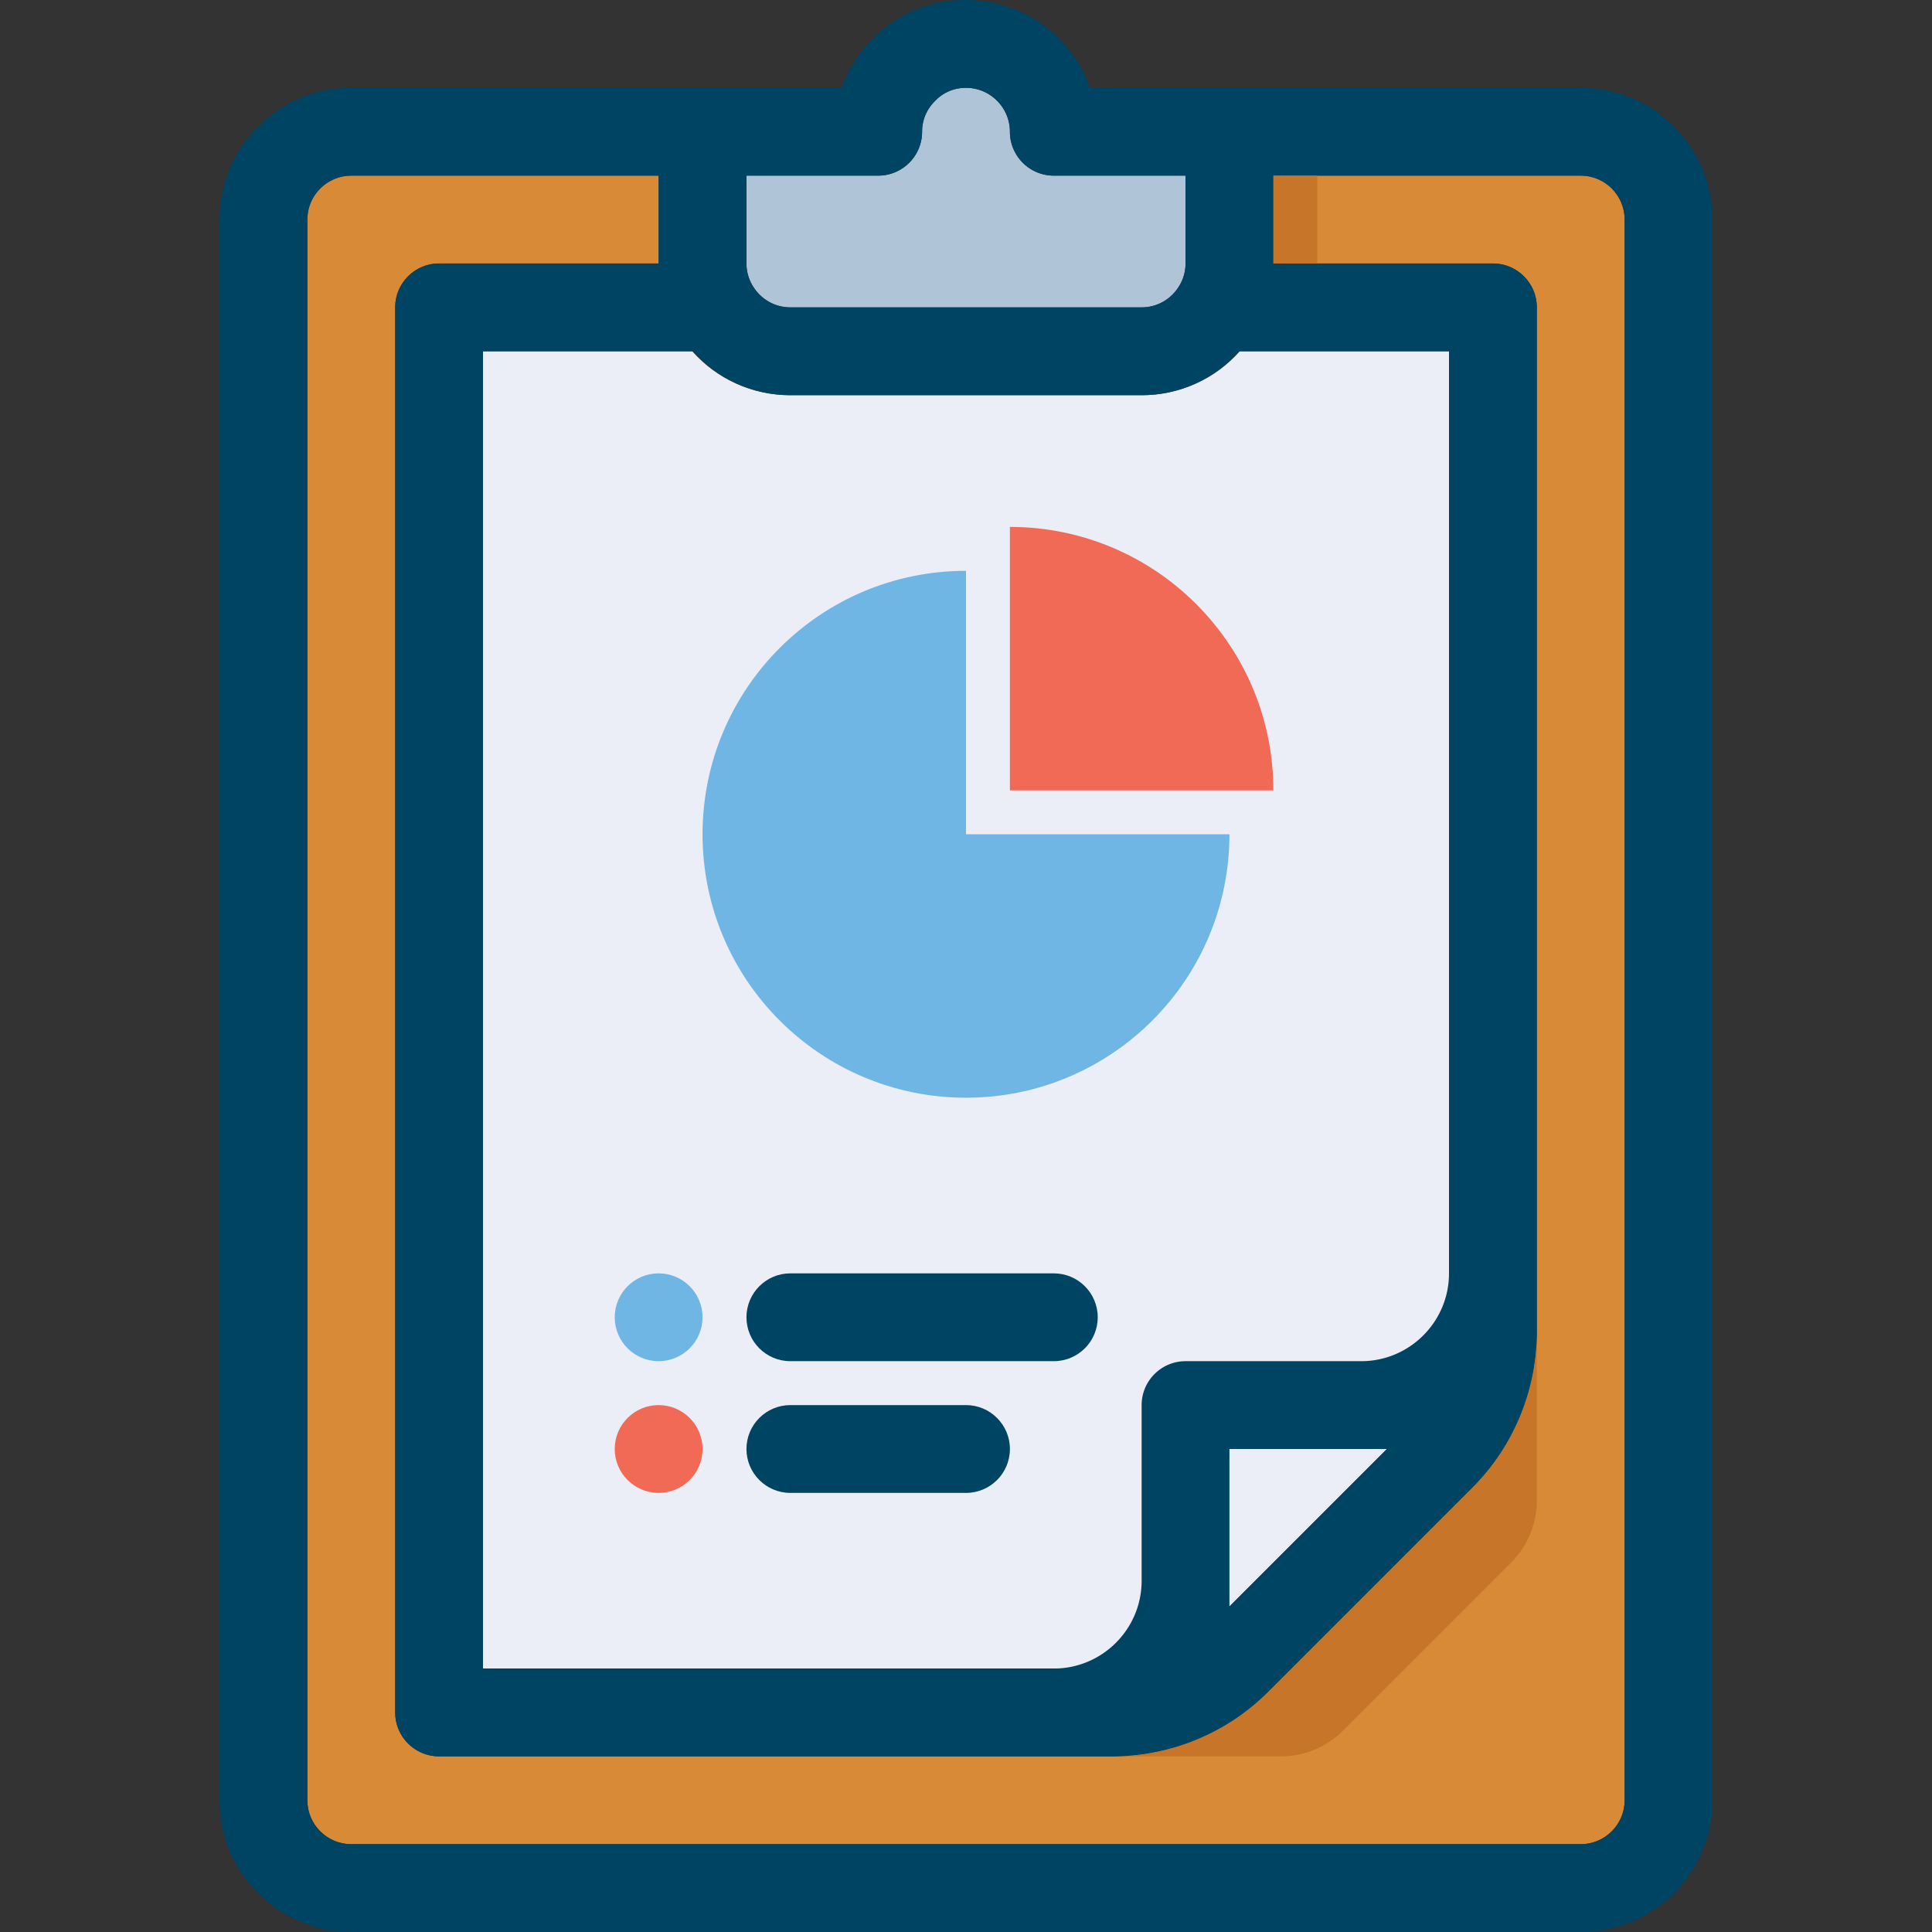
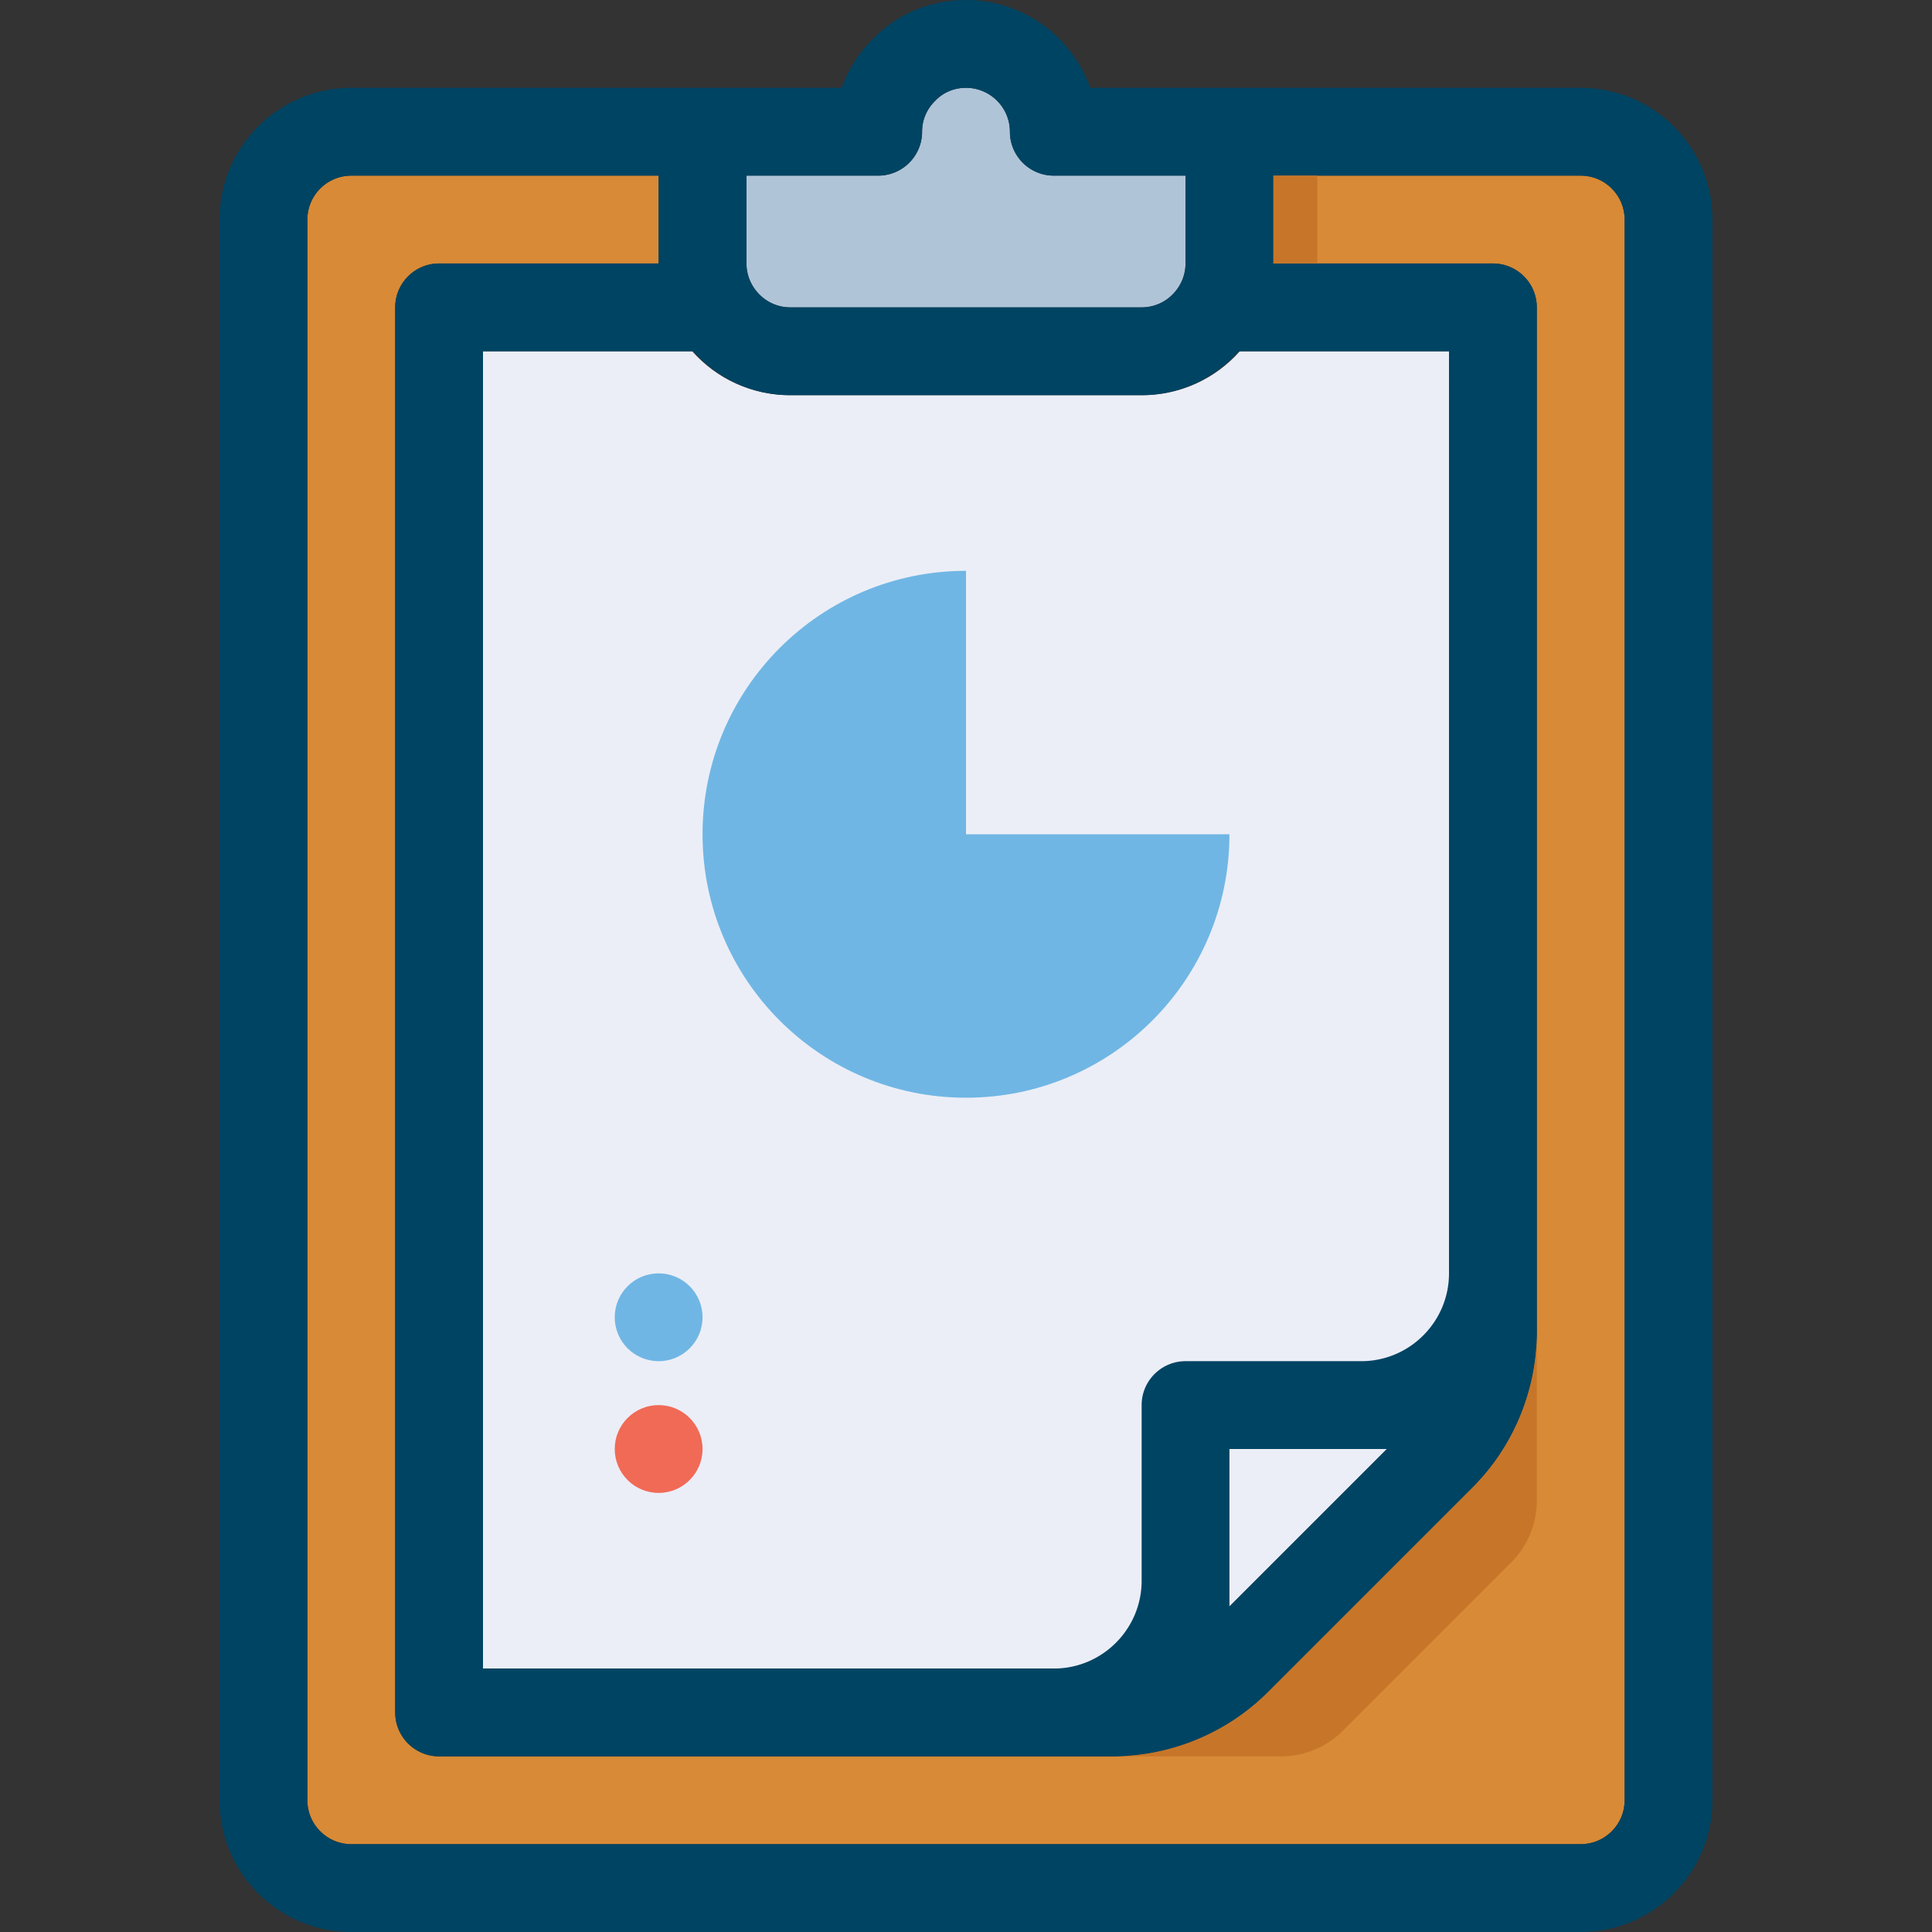
<svg xmlns="http://www.w3.org/2000/svg" viewBox="0 0 512 512">
  <rect x="0" y="0" width="512" height="512" fill="#333333" stroke="none" />
  <path fill="#ebeef7" d="M209.455 104.727c-10.135 0-19.444-4.247-26.007-11.636H128v349.091h166.865c9.216 0 18.211-3.724 24.704-10.205l54.225-54.225c6.481-6.493 10.205-15.488 10.205-24.704V93.091h-55.447c-6.563 7.389-15.872 11.636-26.007 11.636h-93.09z" />
  <path fill="#d88a36" d="M93.091 488.727h325.818c6.412 0 11.636-5.225 11.636-11.636V58.182c0-6.412-5.225-11.636-11.636-11.636h-81.455v23.273h58.182c6.423 0 11.636 5.213 11.636 11.636v271.628c0 15.535-6.051 30.15-17.036 41.135l-54.191 54.191c-10.996 10.996-25.6 17.047-41.146 17.047H116.364c-6.423 0-11.636-5.213-11.636-11.636V81.455c0-6.423 5.213-11.636 11.636-11.636h58.182V46.545H93.091c-6.412 0-11.636 5.225-11.636 11.636V477.09c0 6.413 5.224 11.637 11.636 11.637z" />
  <path fill="#b0c4d8" d="M197.818 46.545v23.273c0 2.013.547 4.049 1.548 5.76 2.153 3.689 5.923 5.876 10.089 5.876h93.091c4.166 0 7.936-2.188 10.077-5.865a11.515 11.515 0 0 0 1.559-5.772V46.545h-34.909c-6.423 0-11.636-5.213-11.636-11.636 0-6.412-5.225-11.636-11.636-11.636-3.107 0-5.969 1.187-8.076 3.351-2.374 2.316-3.561 5.178-3.561 8.285 0 6.423-5.213 11.636-11.636 11.636h-34.91z" />
  <path fill="#004463" d="M418.909 23.273h-129.99C284.113 9.728 271.174 0 256 0c-9.437 0-18.211 3.689-24.529 10.17a34.206 34.206 0 0 0-8.413 13.103H93.091c-19.247 0-34.909 15.663-34.909 34.909v418.909c0 19.247 15.663 34.909 34.909 34.909h325.818c19.247 0 34.909-15.663 34.909-34.909V58.182c0-19.247-15.662-34.909-34.909-34.909zm-58.182 337.454h-46.545c-6.423 0-11.636 5.213-11.636 11.636v46.545c0 12.835-10.438 23.273-23.273 23.273H128V93.091h55.715c6.551 7.296 15.674 11.636 25.74 11.636h93.091c10.077 0 19.2-4.34 25.74-11.636H384v244.364c0 12.834-10.438 23.272-23.273 23.272zM367.546 384l-41.728 41.728V384h41.728zM232.727 46.545c6.423 0 11.636-5.213 11.636-11.636 0-3.107 1.187-5.969 3.561-8.285 2.106-2.164 4.969-3.351 8.076-3.351 6.412 0 11.636 5.225 11.636 11.636 0 6.423 5.213 11.636 11.636 11.636h34.909v23.273c0 2.013-.547 4.049-1.559 5.772-2.141 3.677-5.911 5.865-10.077 5.865h-93.091c-4.166 0-7.936-2.188-10.089-5.876a11.542 11.542 0 0 1-1.548-5.76V46.545h34.91zm197.818 430.546c0 6.412-5.225 11.636-11.636 11.636H93.091c-6.412 0-11.636-5.225-11.636-11.636V58.182c0-6.412 5.225-11.636 11.636-11.636h81.455v23.273h-58.182c-6.423 0-11.636 5.213-11.636 11.636v372.364c0 6.423 5.213 11.636 11.636 11.636H294.9c15.535 0 30.15-6.051 41.135-17.036l54.191-54.191c10.996-10.996 17.047-25.6 17.047-41.146V81.455c0-6.423-5.213-11.636-11.636-11.636h-58.182V46.545h81.455c6.412 0 11.636 5.225 11.636 11.636v418.91z" />
  <g fill="#c77629">
    <path d="M336.023 448.431c-10.822 10.822-25.821 17.024-41.158 17.024h44.591a23.28 23.28 0 0 0 16.454-6.819l44.544-44.544a23.28 23.28 0 0 0 6.819-16.454v-44.591c0 15.337-6.202 30.336-17.024 41.158l-54.226 54.226zM337.455 46.545h11.636v23.273h-11.636z" />
  </g>
  <path fill="#70b6e4" d="M256 151.273c-38.563 0-69.818 31.255-69.818 69.818s31.255 69.818 69.818 69.818 69.818-31.255 69.818-69.818H256v-69.818z" />
-   <path fill="#f16a56" d="M267.636 139.636v69.818h69.818c.001-38.562-31.255-69.818-69.818-69.818z" />
  <g fill="#004463">
-     <path d="M279.273 360.727h-69.818c-6.423 0-11.636-5.213-11.636-11.636s5.213-11.636 11.636-11.636h69.818c6.423 0 11.636 5.213 11.636 11.636s-5.213 11.636-11.636 11.636zM256 395.636h-46.545c-6.423 0-11.636-5.213-11.636-11.636s5.213-11.636 11.636-11.636H256c6.423 0 11.636 5.213 11.636 11.636s-5.213 11.636-11.636 11.636z" />
-   </g>
+     </g>
  <circle cx="174.545" cy="349.091" r="11.636" fill="#70b6e4" />
  <circle cx="174.545" cy="384" r="11.636" fill="#f16a56" />
</svg>